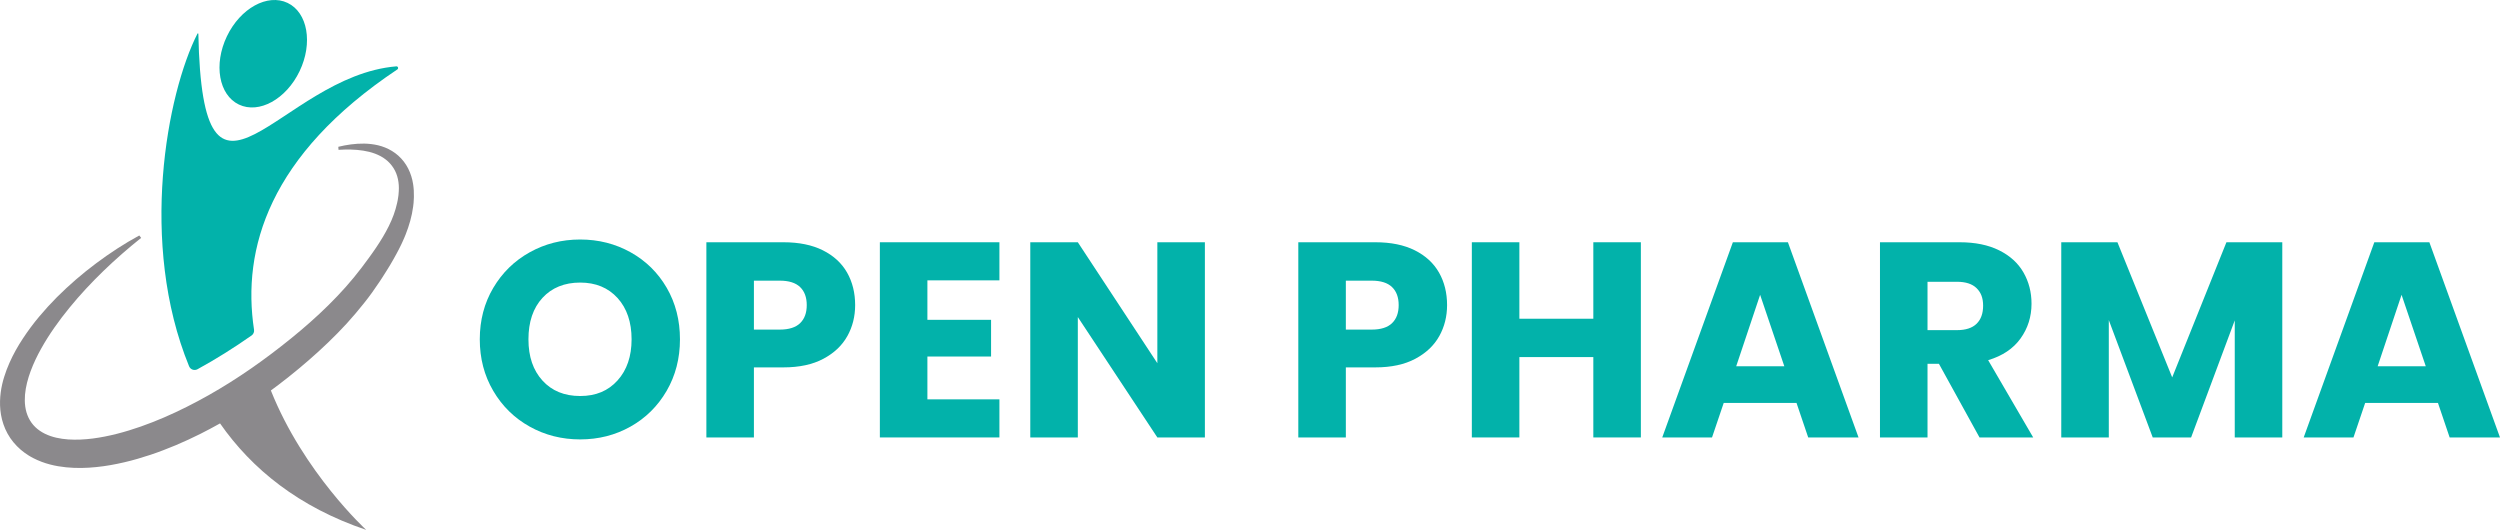
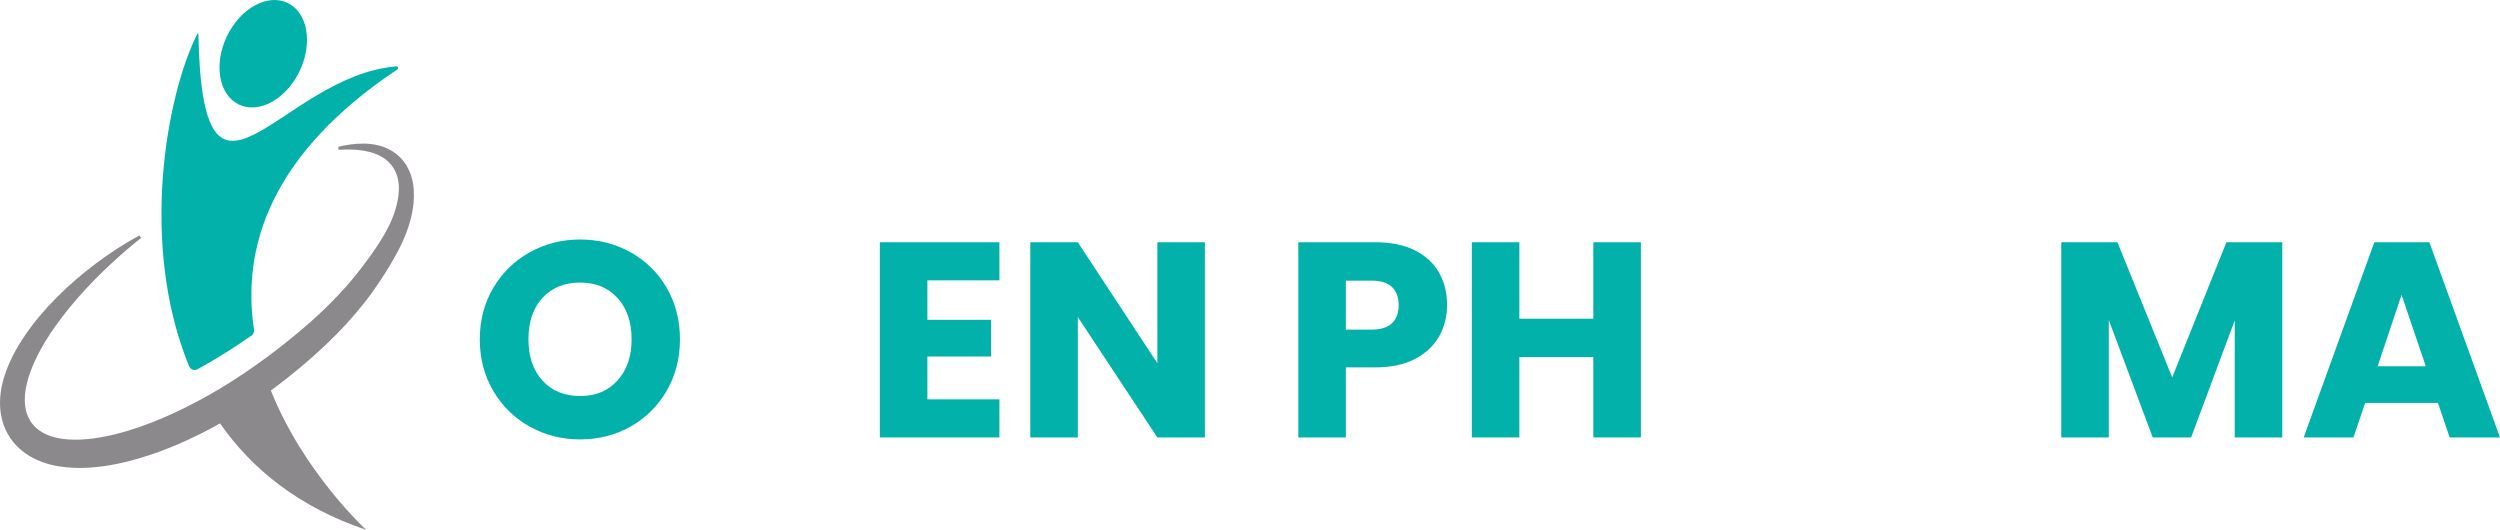
<svg xmlns="http://www.w3.org/2000/svg" id="Layer_2" data-name="Layer 2" viewBox="0 0 1072.3 227.28">
  <defs>
    <style>
      .cls-1 {
        fill: #02b2aa;
      }

      .cls-2 {
        fill: #8b898c;
      }
    </style>
  </defs>
  <g id="Layer_1-2" data-name="Layer 1">
    <g>
      <ellipse class="cls-1" cx="112.92" cy="23.05" rx="24.17" ry="17.29" transform="translate(43.32 114.91) rotate(-64.39)" />
      <path class="cls-1" d="m107.89,143.91h.01c.79-.57,1.21-1.52,1.06-2.48-5.25-34.57,6.36-74.89,61.47-111.65.62-.41.29-1.39-.46-1.32-50.38,4.24-83.05,77.87-84.89-13.93,0-.22-.29-.28-.39-.09-13.06,25.65-25.24,89.79-3.59,142.66.58,1.42,2.27,2.01,3.62,1.27,7.98-4.37,15.7-9.23,23.16-14.46Z" />
      <path class="cls-2" d="m177.52,83.82l-.03-1.6v-.4c-.01-.13-.02-.28-.03-.42-.02-.28-.04-.56-.07-.84-.02-.28-.06-.56-.09-.84-.03-.28-.07-.56-.12-.84-.17-1.12-.43-2.24-.78-3.34-.69-2.2-1.75-4.36-3.2-6.24-1.41-1.84-3.17-3.4-5.08-4.55-.95-.58-1.94-1.07-2.93-1.47-1-.4-2-.72-3-.96-2.01-.47-3.99-.69-5.93-.73-3.88-.05-7.58.5-11.15,1.37l.09,1.3c3.56-.21,7.13-.2,10.61.35,1.74.27,3.44.69,5.07,1.3,1.62.62,3.17,1.41,4.51,2.46,1.36,1.03,2.51,2.31,3.42,3.75.91,1.43,1.52,3.03,1.88,4.7.35,1.67.47,3.4.36,5.13l-.1,1.3c-.02.22-.02.43-.06.65l-.1.65-.2,1.3c-.08.43-.18.85-.27,1.28-.75,3.42-1.99,6.73-3.57,9.89-1.57,3.17-3.42,6.2-5.41,9.16-.49.74-1.01,1.47-1.52,2.2l-1.56,2.18c-1.06,1.44-2.12,2.9-3.2,4.31-2.15,2.84-4.44,5.59-6.8,8.26-9.5,10.67-20.44,20-31.87,28.63-11.43,8.63-23.53,16.37-36.32,22.76-6.38,3.21-12.94,6.07-19.66,8.43-6.72,2.35-13.63,4.23-20.64,5.14-3.5.44-7.04.63-10.52.39-1.74-.13-3.46-.36-5.14-.75-1.68-.39-3.3-.94-4.82-1.68-.76-.38-1.49-.79-2.18-1.27-.7-.46-1.33-1-1.94-1.57-.61-.57-1.13-1.21-1.63-1.87-.48-.68-.91-1.39-1.27-2.13-.35-.75-.66-1.53-.9-2.33-.22-.81-.42-1.63-.53-2.47-.24-1.68-.24-3.4-.11-5.12.31-3.44,1.21-6.86,2.44-10.16,1.23-3.31,2.77-6.51,4.5-9.61,3.46-6.21,7.64-12.03,12.16-17.56,4.52-5.54,9.42-10.78,14.56-15.76,5.15-4.98,10.56-9.7,16.16-14.17l-.8-1.03c-6.43,3.49-12.58,7.51-18.48,11.92-2.96,2.19-5.83,4.53-8.65,6.94-2.82,2.42-5.53,4.97-8.2,7.61-2.65,2.66-5.19,5.45-7.64,8.37-2.45,2.92-4.75,6.02-6.91,9.29-1.07,1.64-2.13,3.32-3.1,5.08-.97,1.76-1.89,3.58-2.73,5.48-.84,1.9-1.6,3.89-2.25,5.99-.66,2.1-1.17,4.31-1.48,6.67-.3,2.36-.42,4.87-.15,7.52.12,1.32.37,2.68.7,4.04.35,1.37.82,2.74,1.4,4.09.6,1.35,1.32,2.66,2.16,3.9.86,1.23,1.8,2.41,2.85,3.46,1.04,1.06,2.16,2.03,3.32,2.86.58.44,1.17.81,1.77,1.19.3.19.6.35.9.53.3.17.6.35.91.5,2.42,1.25,4.86,2.15,7.24,2.77,2.38.63,4.7,1,6.96,1.23,2.26.23,4.46.3,6.62.28,2.15-.03,4.26-.17,6.32-.38,4.14-.41,8.11-1.15,11.99-2.05,3.88-.89,7.64-2.02,11.34-3.24,1.85-.61,3.67-1.28,5.47-1.97,1.81-.68,3.59-1.4,5.36-2.14,3.54-1.5,7.01-3.11,10.42-4.81,2.87-1.44,5.71-2.96,8.5-4.52,13.63,19.56,33.78,35.91,62.69,45.67,0,0-26.84-24.54-40.89-59.79,1.09-.8,2.18-1.62,3.25-2.42,1.48-1.12,2.95-2.27,4.41-3.43,1.46-1.16,2.91-2.33,4.34-3.53,1.44-1.19,2.86-2.41,4.27-3.63,2.83-2.45,5.59-4.98,8.3-7.58,1.37-1.31,2.71-2.64,4.04-4,1.33-1.36,2.64-2.73,3.92-4.13,2.55-2.82,5.04-5.72,7.41-8.72,2.39-2.98,4.62-6.1,6.74-9.31l.79-1.2.74-1.16,1.49-2.35c.5-.79.99-1.6,1.48-2.41.48-.83.97-1.64,1.44-2.48.47-.85.95-1.67,1.4-2.54l.68-1.29c.23-.43.44-.88.67-1.32.22-.44.44-.88.65-1.32l.62-1.36c.43-.89.79-1.84,1.18-2.77,1.48-3.75,2.67-7.77,3.21-11.96.06-.53.14-1.05.18-1.57l.09-1.59.04-.8c.02-.26,0-.53,0-.8Z" />
    </g>
    <g>
      <path class="cls-1" d="m227.19,182.98c-6.56-3.66-11.77-8.76-15.62-15.32-3.86-6.56-5.78-13.93-5.78-22.12s1.93-15.54,5.78-22.06c3.86-6.52,9.06-11.61,15.62-15.26,6.56-3.66,13.77-5.49,21.65-5.49s15.09,1.83,21.65,5.49c6.56,3.66,11.73,8.75,15.5,15.26,3.77,6.52,5.66,13.88,5.66,22.06s-1.91,15.56-5.72,22.12c-3.82,6.56-8.99,11.67-15.5,15.32-6.52,3.66-13.71,5.49-21.59,5.49s-15.09-1.83-21.65-5.49Zm37.69-19.8c4.01-4.45,6.02-10.33,6.02-17.65s-2.01-13.3-6.02-17.71c-4.02-4.41-9.36-6.62-16.04-6.62s-12.15,2.19-16.16,6.56c-4.02,4.37-6.02,10.3-6.02,17.77s2.01,13.3,6.02,17.71c4.01,4.41,9.4,6.62,16.16,6.62s12.02-2.22,16.04-6.68Z" />
-       <path class="cls-1" d="m363.44,144.16c-2.23,4.02-5.65,7.26-10.26,9.72-4.61,2.47-10.34,3.7-17.17,3.7h-12.64v30.05h-20.39v-83.72h33.04c6.68,0,12.32,1.15,16.93,3.46,4.61,2.31,8.07,5.49,10.38,9.54,2.3,4.05,3.46,8.71,3.46,13.95,0,4.85-1.11,9.28-3.34,13.3Zm-20.27-5.54c1.91-1.83,2.86-4.41,2.86-7.75s-.95-5.92-2.86-7.75c-1.91-1.83-4.81-2.74-8.71-2.74h-11.09v20.99h11.09c3.89,0,6.8-.91,8.71-2.74Z" />
      <path class="cls-1" d="m397.78,120.25v16.93h27.31v15.74h-27.31v18.37h30.89v16.34h-51.28v-83.72h51.28v16.34h-30.89Z" />
      <path class="cls-1" d="m516.8,187.63h-20.39l-34.11-51.64v51.64h-20.39v-83.72h20.39l34.11,51.88v-51.88h20.39v83.72Z" />
      <path class="cls-1" d="m617.33,144.16c-2.23,4.02-5.65,7.26-10.26,9.72-4.61,2.47-10.34,3.7-17.17,3.7h-12.64v30.05h-20.39v-83.72h33.04c6.68,0,12.32,1.15,16.93,3.46,4.61,2.31,8.07,5.49,10.38,9.54,2.3,4.05,3.46,8.71,3.46,13.95,0,4.85-1.11,9.28-3.34,13.3Zm-20.27-5.54c1.91-1.83,2.86-4.41,2.86-7.75s-.95-5.92-2.86-7.75c-1.91-1.83-4.81-2.74-8.71-2.74h-11.09v20.99h11.09c3.89,0,6.8-.91,8.71-2.74Z" />
      <path class="cls-1" d="m703.8,103.91v83.72h-20.39v-34.47h-31.72v34.47h-20.39v-83.72h20.39v32.8h31.72v-32.8h20.39Z" />
-       <path class="cls-1" d="m770.58,172.84h-31.25l-5.01,14.79h-21.35l30.29-83.72h23.61l30.29,83.72h-21.59l-5.01-14.79Zm-5.25-15.74l-10.38-30.65-10.26,30.65h20.63Z" />
-       <path class="cls-1" d="m849.05,187.63l-17.41-31.6h-4.89v31.6h-20.39v-83.72h34.23c6.6,0,12.22,1.15,16.88,3.46,4.65,2.31,8.13,5.47,10.43,9.48,2.31,4.02,3.46,8.49,3.46,13.42,0,5.57-1.57,10.54-4.71,14.91-3.14,4.37-7.77,7.47-13.89,9.3l19.32,33.15h-23.02Zm-22.3-46.03h12.64c3.74,0,6.54-.91,8.41-2.74,1.87-1.83,2.8-4.41,2.8-7.75s-.94-5.68-2.8-7.51c-1.87-1.83-4.67-2.74-8.41-2.74h-12.64v20.75Z" />
      <path class="cls-1" d="m978.92,103.91v83.72h-20.39v-50.21l-18.72,50.21h-16.46l-18.84-50.33v50.33h-20.39v-83.72h24.09l23.49,57.96,23.26-57.96h23.97Z" />
      <path class="cls-1" d="m1045.71,172.84h-31.25l-5.01,14.79h-21.35l30.29-83.72h23.61l30.29,83.72h-21.59l-5.01-14.79Zm-5.25-15.74l-10.38-30.65-10.26,30.65h20.63Z" />
    </g>
  </g>
</svg>